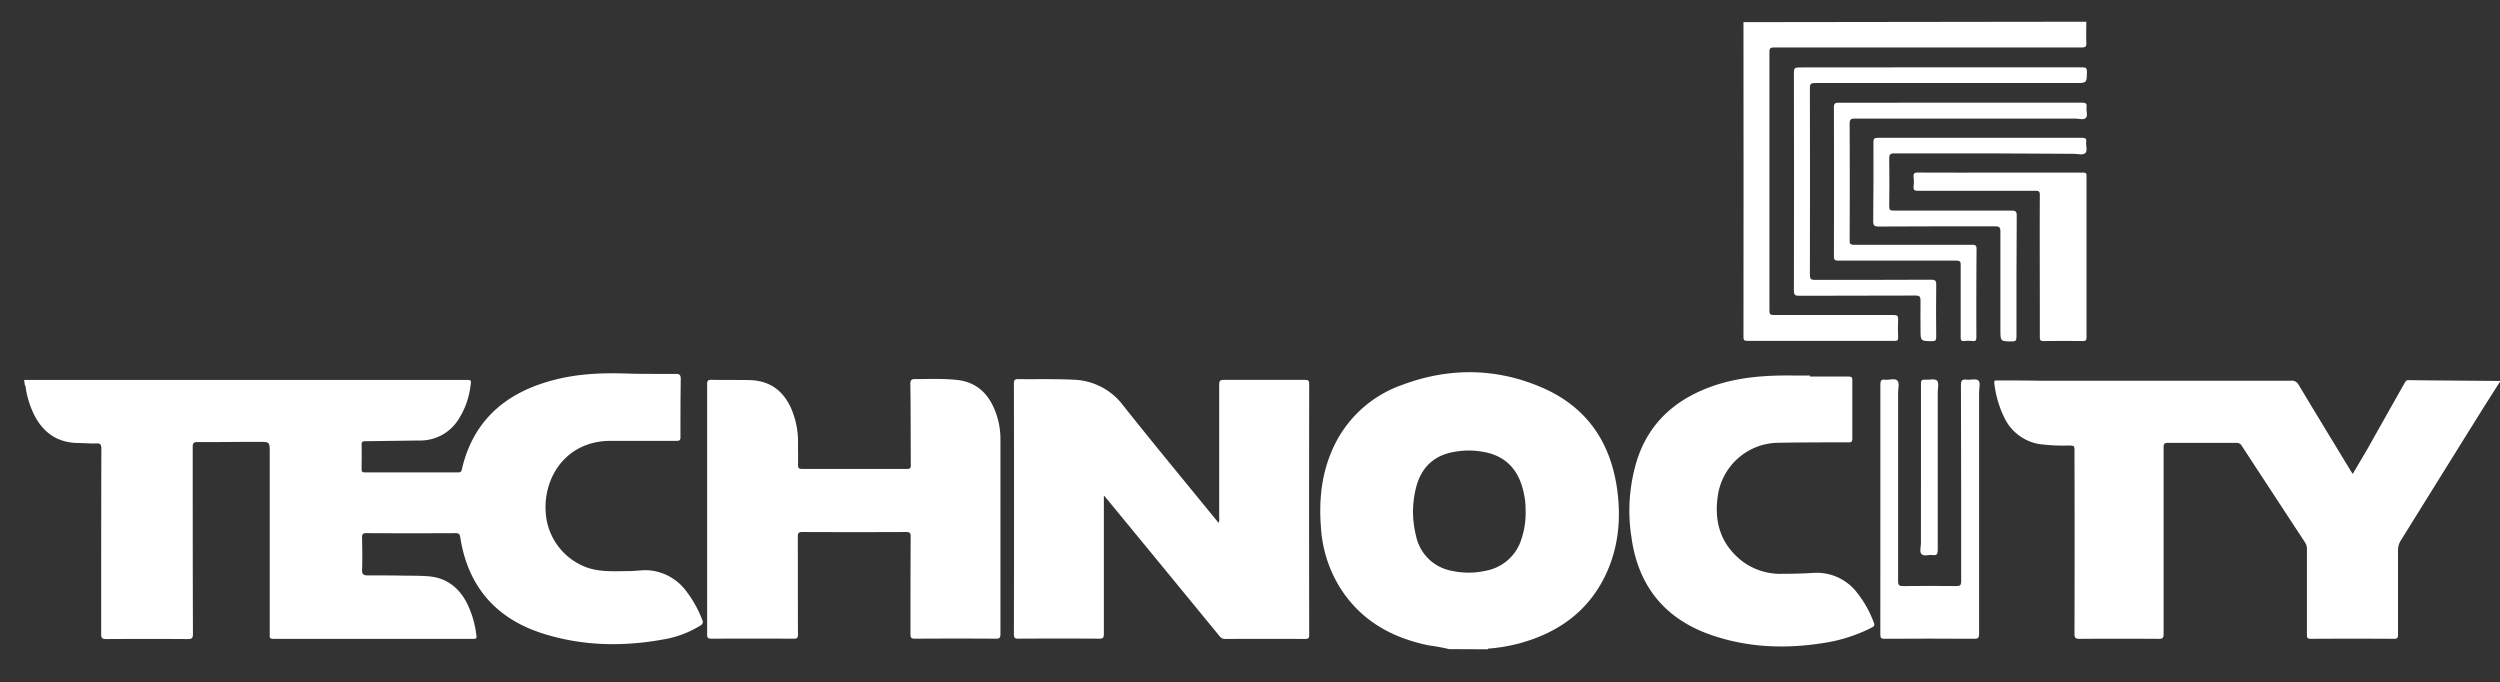
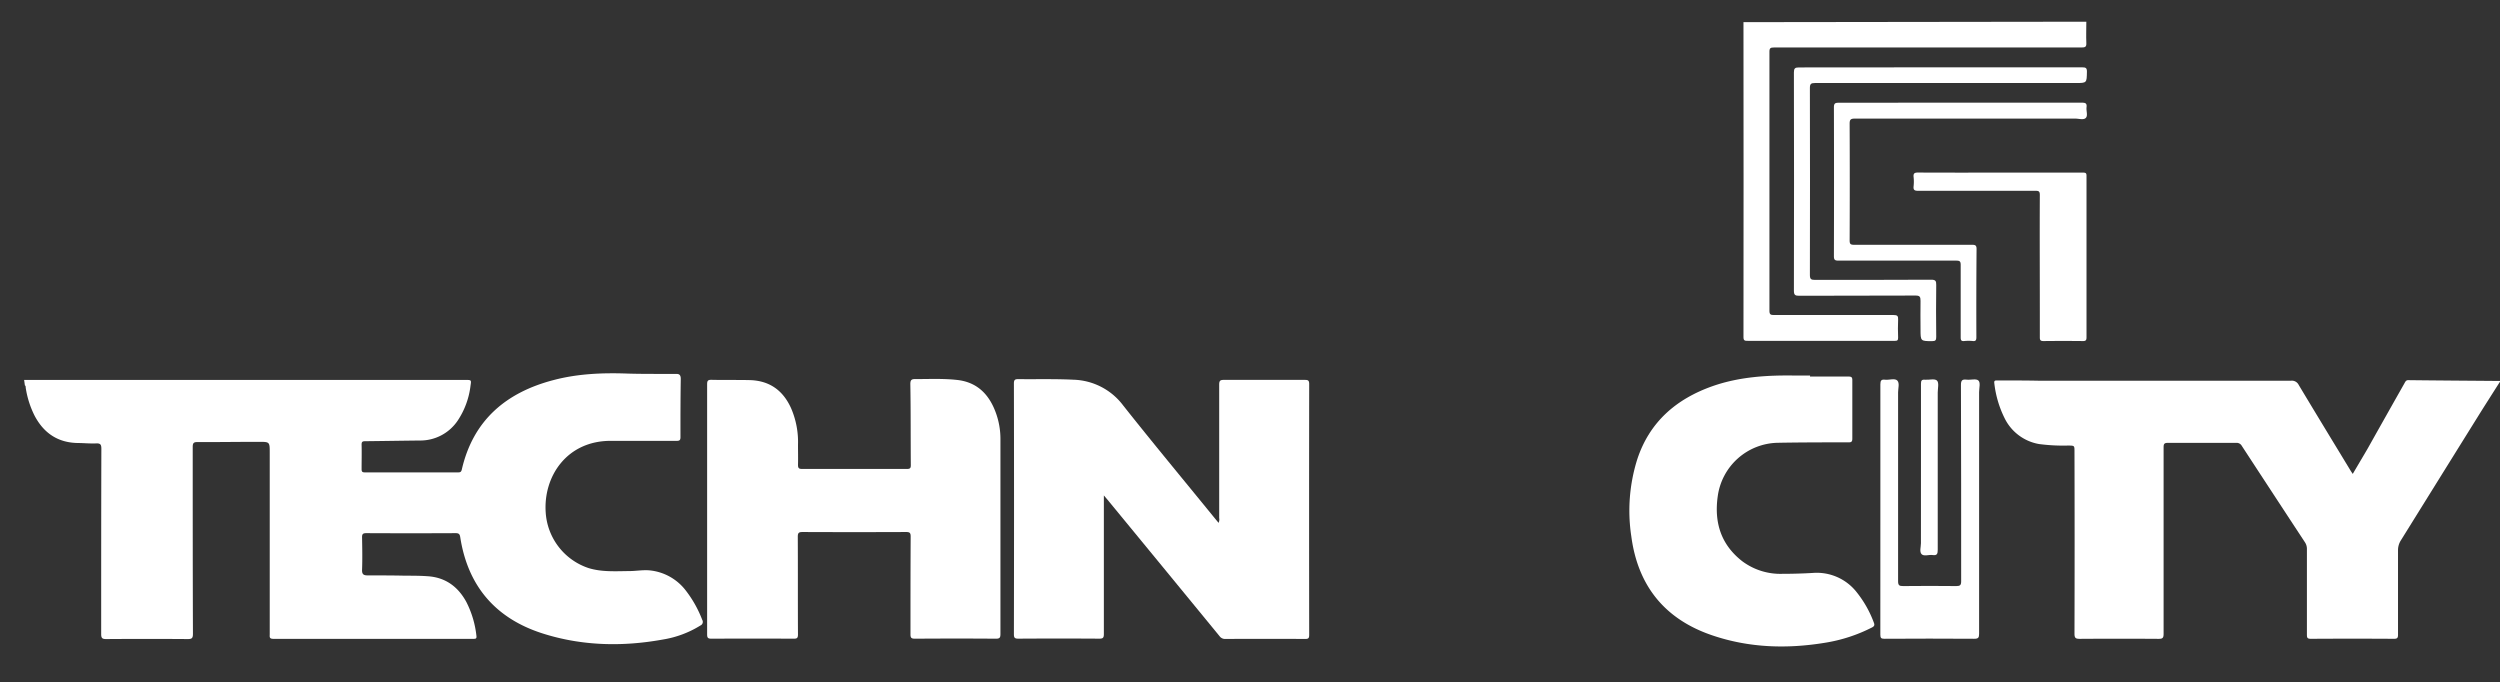
<svg xmlns="http://www.w3.org/2000/svg" id="Layer_1" data-name="Layer 1" viewBox="0 0 681.7 186">
  <rect x="0" y="0" width="681.7" height="186" fill="#333333" stroke="none" />
  <defs>
    <style>.cls-1{fill:#fff;}</style>
  </defs>
  <title>Artboard 1</title>
  <path class="cls-1" d="M6.58,103.6c.52,0,1,0,1.56,0h118.8c1.6,0,1.6,0,1.36,1.57a21.75,21.75,0,0,1-3.46,9.47,12.28,12.28,0,0,1-10.37,5.48c-5,.05-9.91.14-14.87.19-.67,0-1,.09-1,.89.06,2.24,0,4.48,0,6.72,0,.67.17.89.87.89q12.72,0,25.44,0c.54,0,.83-.08,1-.72C129,114.58,138,107,151,103.62c6.63-1.74,13.41-2,20.23-1.75,4,.12,7.92.07,11.88.1.4,0,.8,0,1.2,0,1-.07,1.33.36,1.32,1.41-.08,5.28-.09,10.56-.08,15.83,0,.82-.27,1-1,1-6,0-11.92,0-17.88,0-12.12-.08-18.53,9.73-17.87,19.49a17.11,17.11,0,0,0,11.78,15.23c3.6,1.08,7.28.82,11,.79,2,0,4-.42,6-.14a14.14,14.14,0,0,1,9.41,5.43,31.22,31.22,0,0,1,4.49,8,1.07,1.07,0,0,1-.49,1.55,27.7,27.7,0,0,1-10.26,3.83c-11.06,2-22.11,1.75-32.83-1.68-12.74-4.08-20.34-12.88-22.4-26.23-.13-.83-.38-1.1-1.26-1.1q-12.18.06-24.36,0c-1,0-1.17.32-1.15,1.21.05,2.92.11,5.84,0,8.76-.06,1.3.46,1.55,1.54,1.55,3.4,0,6.8,0,10.2.08,2,0,4,0,6,.14,4.91.27,8.39,2.8,10.68,7a26.49,26.49,0,0,1,2.76,9.24c.11.79-.19.84-.81.84q-27.3,0-54.6,0c-1.14,0-.95-.62-.95-1.28q0-24.72,0-49.44c0-3,0-3-3-3-5.56,0-11.12.09-16.67.06-1,0-1.33.21-1.33,1.3,0,17,0,34,.06,51,0,1.18-.3,1.43-1.44,1.42q-11.1-.08-22.2,0c-1.06,0-1.38-.23-1.38-1.35,0-16.84,0-33.68.05-50.52,0-1.13-.22-1.53-1.41-1.48-1.63.07-3.27-.09-4.91-.11-5.5-.05-9.39-2.69-11.9-7.47a25.33,25.33,0,0,1-2.41-7.62c0-.23,0-.49-.23-.64Z" />
  <path class="cls-1" d="M681.7,104.08c-2.07,3.26-4.16,6.51-6.2,9.79q-10.42,16.73-20.82,33.46a5,5,0,0,0-.79,2.8c0,7.64,0,15.28,0,22.92,0,.86-.16,1.14-1.09,1.14q-11.34-.07-22.68,0c-1,0-1.07-.34-1.07-1.16,0-7.76,0-15.52,0-23.28a3.25,3.25,0,0,0-.55-1.9q-8.62-13.12-17.2-26.26a1.61,1.61,0,0,0-1.55-.83c-6.2,0-12.4,0-18.6,0-1,0-1.18.3-1.18,1.22,0,17,0,33.92,0,50.88,0,1.12-.31,1.35-1.37,1.34q-10.74-.07-21.48,0c-1.12,0-1.45-.21-1.45-1.41q.07-24.84,0-49.68c0-1.61,0-1.59-1.67-1.62a50.44,50.44,0,0,1-8-.41A12.91,12.91,0,0,1,546.6,114a28.56,28.56,0,0,1-2.79-9.48c-.08-.59.06-.79.66-.78,3.76,0,7.52,0,11.27.07l1.32,0q33.84,0,67.68,0a2.07,2.07,0,0,1,2.07,1.15c4.68,7.81,9.42,15.58,14.14,23.36.16.27.35.53.6.91,1.35-2.32,2.68-4.54,4-6.8q5-8.91,10.05-17.83c.27-.47.44-1,1.19-.94,8.31.1,16.63.15,24.95.22Z" />
-   <path class="cls-1" d="M395.14,177a52.52,52.52,0,0,0-5.47-1c-10.22-2.08-18.69-6.84-24.35-15.88a35.2,35.2,0,0,1-5.1-16c-.59-7.17,0-14.21,2.84-20.92A32.42,32.42,0,0,1,382.22,105c12.63-4.76,25.37-4.75,37.84.5S439.24,120.46,441,133.7c1.06,8,.29,15.81-3.23,23.16-4.73,9.87-12.85,15.62-23.2,18.5a45.58,45.58,0,0,1-8.24,1.46c-.22,0-.49-.05-.62.23ZM416,139.11a20.68,20.68,0,0,0-.5-4.7c-1.14-5.35-3.93-9.31-9.44-10.84a21.71,21.71,0,0,0-9.38-.38c-5.73.93-9.2,4.34-10.58,9.88a26.66,26.66,0,0,0,0,12.94,12.17,12.17,0,0,0,9.72,9.63,21.38,21.38,0,0,0,9.28,0,12.52,12.52,0,0,0,9.52-7.92A22.67,22.67,0,0,0,416,139.11Z" />
  <path class="cls-1" d="M568.9,5.92c0,1.92-.08,3.84,0,5.76.07,1.13-.34,1.27-1.33,1.27q-36.23,0-72.46,0c-3.8,0-7.6,0-11.4,0-.89,0-1.23.15-1.22,1.16q0,35.33,0,70.66c0,1,.37,1.13,1.23,1.13,10.88,0,21.75,0,32.63,0,1,0,1.28.25,1.23,1.24-.09,1.63-.05,3.28,0,4.92,0,.67-.17.9-.86.88-2,0-4.08,0-6.12,0q-17,0-34,0c-.77,0-1.19,0-1.19-1q.05-42.65,0-85.3c0-.2,0-.4,0-.6Z" />
  <path class="cls-1" d="M301,135.1v1.55q0,18.12,0,36.24c0,1-.23,1.27-1.24,1.26q-11-.07-22.08,0c-.91,0-1.21-.19-1.21-1.17q.07-34.2,0-68.4c0-.94.23-1.21,1.19-1.2,5,.06,10-.09,15,.16a17.58,17.58,0,0,1,13.64,7.06c8,10.11,16.27,20.06,24.42,30.07l1.56,1.9a2.17,2.17,0,0,0,.17-1.33c0-12.12,0-24.24,0-36.36,0-1.08.29-1.3,1.32-1.29,7.32,0,14.64,0,22,0,.85,0,1.22.09,1.22,1.12q-.05,34.2,0,68.4c0,.89-.2,1.13-1.11,1.12q-10.86-.06-21.72,0a1.85,1.85,0,0,1-1.61-.76q-15.28-18.64-30.6-37.26Z" />
  <path class="cls-1" d="M192.82,138.9c0-11.36,0-22.72,0-34.08,0-1,.2-1.27,1.22-1.25,3.48.08,7,0,10.43.08,5.31.15,9,2.74,11.21,7.59a23.15,23.15,0,0,1,1.92,10c0,1.84.05,3.68,0,5.52,0,.94.28,1.11,1.15,1.11q14.28,0,28.56,0c.85,0,1.06-.22,1.05-1.06-.06-7.36,0-14.72-.13-22.07,0-1.06.28-1.39,1.3-1.37,3.84,0,7.68-.19,11.51.24,5.47.61,8.71,4,10.5,8.93a20.78,20.78,0,0,1,1.26,7.15q0,26.58,0,53.15c0,1-.17,1.33-1.27,1.32-7.32-.06-14.64-.05-22,0-1,0-1.27-.2-1.26-1.22,0-8.88,0-17.76.05-26.64,0-1-.26-1.23-1.25-1.23q-14.1.06-28.2,0c-1,0-1.33.18-1.33,1.28.05,8.88,0,17.76.05,26.64,0,1-.26,1.17-1.18,1.17q-11.16-.06-22.32,0c-1,0-1.28-.17-1.27-1.21,0-11.36,0-22.72,0-34.07Z" />
  <path class="cls-1" d="M493.54,102.68c3.52,0,7,0,10.55,0,.73,0,1,.19,1,.94,0,5.32,0,10.64,0,16,0,1-.44,1-1.16,1-6.4,0-12.8,0-19.19.12a16.84,16.84,0,0,0-16.35,14.61c-1,7.15.89,13.21,6.76,17.74a17.39,17.39,0,0,0,10.9,3.38c2.75,0,5.51-.08,8.26-.24a13.82,13.82,0,0,1,12,5.29,29.78,29.78,0,0,1,4.67,8.31c.28.71,0,1-.55,1.28a43,43,0,0,1-12.8,4.16c-10.37,1.7-20.66,1.39-30.66-2-12.91-4.35-20.34-13.42-22.14-27a46.6,46.6,0,0,1,1.61-21c3.36-10.24,10.66-16.5,20.61-20,7.39-2.57,15.08-3,22.82-2.86,1.24,0,2.48,0,3.71,0Z" />
  <path class="cls-1" d="M512.74,138.89c0-11.36,0-22.71,0-34.07,0-1.07.27-1.41,1.31-1.28s2.66-.48,3.32.24.2,2.12.2,3.23q0,25.73,0,51.46c0,1.13.32,1.35,1.38,1.34q7.26-.08,14.51,0c1,0,1.31-.24,1.31-1.31,0-17.83,0-35.67-.06-53.5,0-1.23.3-1.62,1.51-1.48s2.57-.34,3.23.22.21,2.1.21,3.21q0,32.93,0,65.86c0,1.06-.22,1.38-1.34,1.37q-12.23-.08-24.47,0c-.89,0-1.12-.2-1.12-1.11C512.75,161.69,512.74,150.29,512.74,138.89Z" />
  <path class="cls-1" d="M529.15,18.36q19.32,0,38.63,0c1,0,1.3.2,1.28,1.23-.06,3,0,3.05-3,3.05q-35.57,0-71.15,0c-1.05,0-1.39.21-1.39,1.35q.06,25.5,0,51c0,1.15.35,1.33,1.39,1.33,10.56,0,21.12,0,31.67-.05,1.2,0,1.41.34,1.39,1.45-.07,4.72-.05,9.44,0,14.16,0,.88-.2,1.15-1.12,1.14-3.16,0-3.16,0-3.16-3.18,0-2.6-.06-5.2,0-7.8,0-1.11-.2-1.46-1.4-1.45-10.56.06-21.12,0-31.67.06-1.1,0-1.46-.18-1.46-1.39q.07-29.75,0-59.51c0-1.1.29-1.36,1.37-1.36C503.39,18.38,516.27,18.36,529.15,18.36Z" />
  <path class="cls-1" d="M545.5,47.07c7.52,0,15,0,22.55,0,.8,0,.9.24.9.93q0,22,0,44c0,.72-.18,1-.93,1q-5.4-.06-10.8,0c-.72,0-1-.19-1-.94,0-2.4,0-4.8,0-7.2,0-10.56-.06-21.11,0-31.67,0-1-.27-1.17-1.19-1.16-10.68,0-21.35,0-32,0-1,0-1.34-.24-1.23-1.24a11.54,11.54,0,0,0,0-2.52c-.12-1.05.32-1.23,1.27-1.22C530.55,47.09,538,47.07,545.5,47.07Z" />
  <path class="cls-1" d="M534.49,28c11.08,0,22.15,0,33.23,0,1,0,1.36.22,1.24,1.24s.4,2.26-.19,2.9-1.89.2-2.88.2q-30.05,0-60.1,0c-1.16,0-1.44.28-1.43,1.44q.07,15.9,0,31.79c0,.94.24,1.18,1.18,1.18,10.72,0,21.43,0,32.15,0,.93,0,1.29.13,1.28,1.19q-.1,12-.05,24c0,.83-.19,1.14-1,1.05a11.18,11.18,0,0,0-2.28,0c-.88.09-1-.25-1-1.07,0-6.56,0-13.12,0-19.67,0-.92-.21-1.18-1.16-1.18-10.72,0-21.43,0-32.15,0-1,0-1.26-.21-1.26-1.23q.06-20.27,0-40.55c0-1.14.37-1.27,1.35-1.27Q517.93,28,534.49,28Z" />
-   <path class="cls-1" d="M542,41.82c-8.48,0-17,0-25.43,0-1.2,0-1.44.35-1.42,1.47.07,4.32.06,8.64,0,13,0,.9.23,1.13,1.13,1.13,10.76,0,21.51,0,32.27,0,1.1,0,1.38.29,1.37,1.38q-.1,16.55-.07,33.11c0,1-.3,1.19-1.22,1.18-3.16,0-3.16,0-3.16-3.18,0-8.92,0-17.84,0-26.75,0-1.27-.38-1.46-1.52-1.45-10.56,0-21.11,0-31.67.06-1.26,0-1.51-.36-1.5-1.55q.12-10.73.07-21.47c0-1,.32-1.17,1.23-1.17q27.83,0,55.66,0c.87,0,1.25.18,1.12,1.11s.46,2.47-.26,3.07-2,.18-3,.18Z" />
  <path class="cls-1" d="M523.81,127.36c0-7.56,0-15.11,0-22.67,0-.86.15-1.24,1.1-1.15,1.11.1,2.59-.36,3.24.21s.23,2.18.23,3.32c0,14.27,0,28.55,0,42.82,0,1.09-.16,1.64-1.39,1.46-1-.15-2.35.42-3-.23s-.19-2-.19-3Q523.8,137.74,523.81,127.36Z" />
</svg>